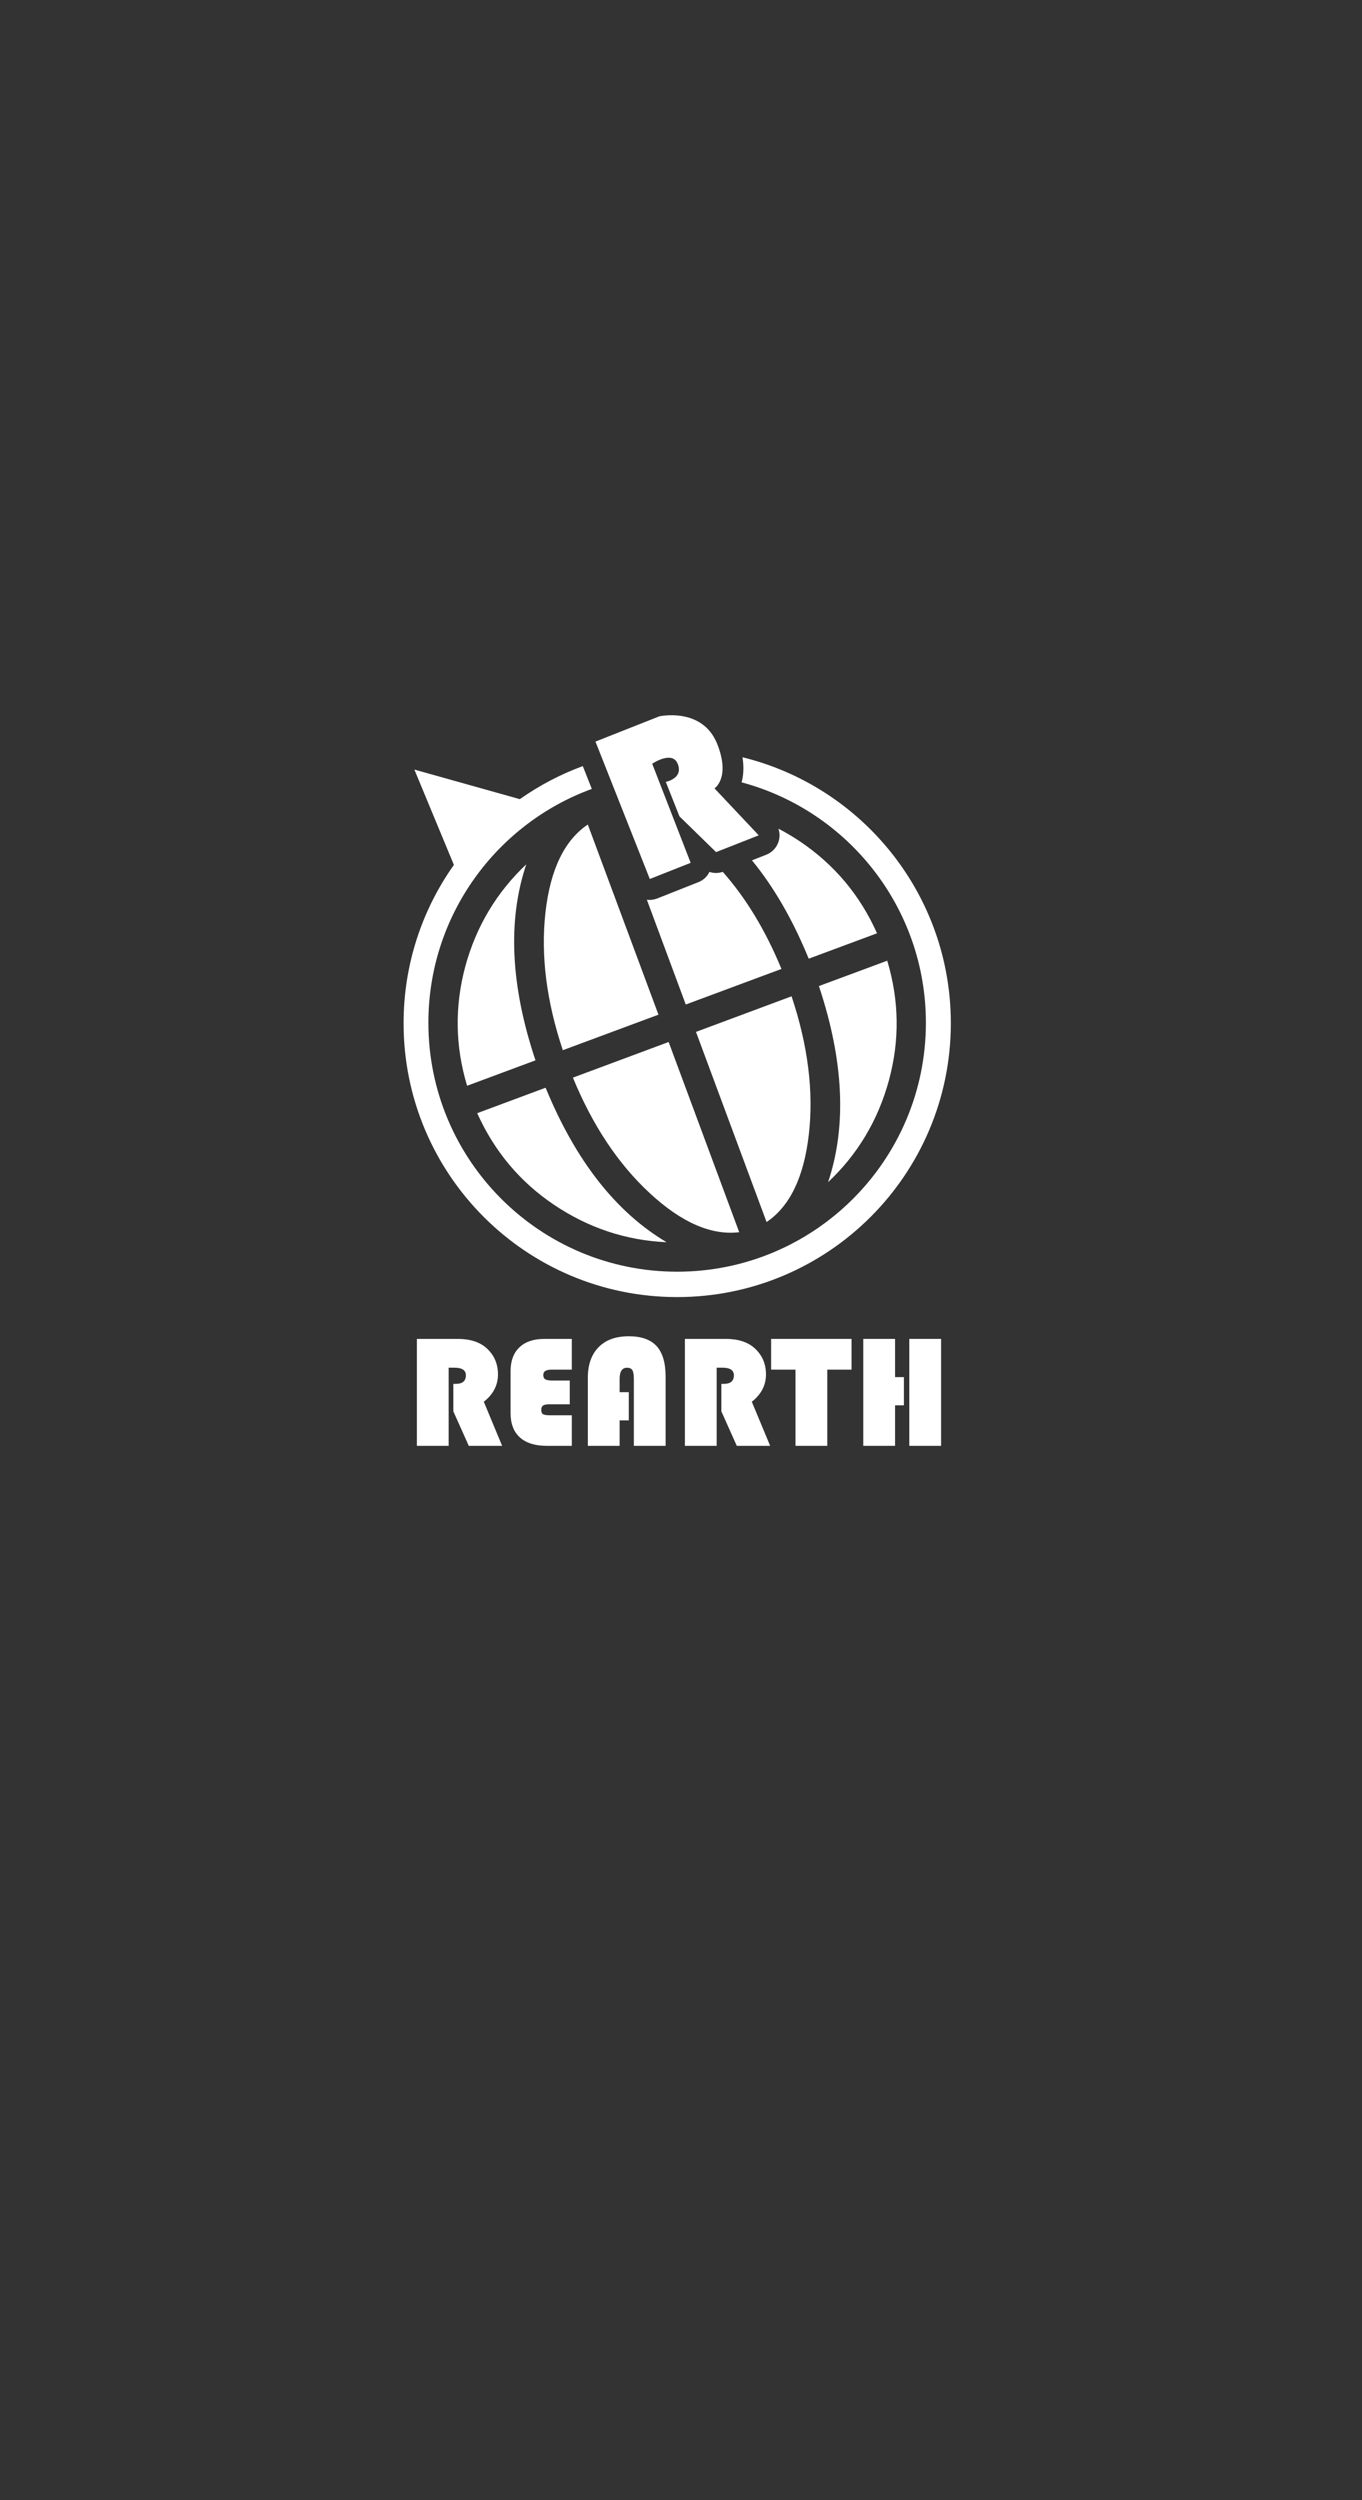
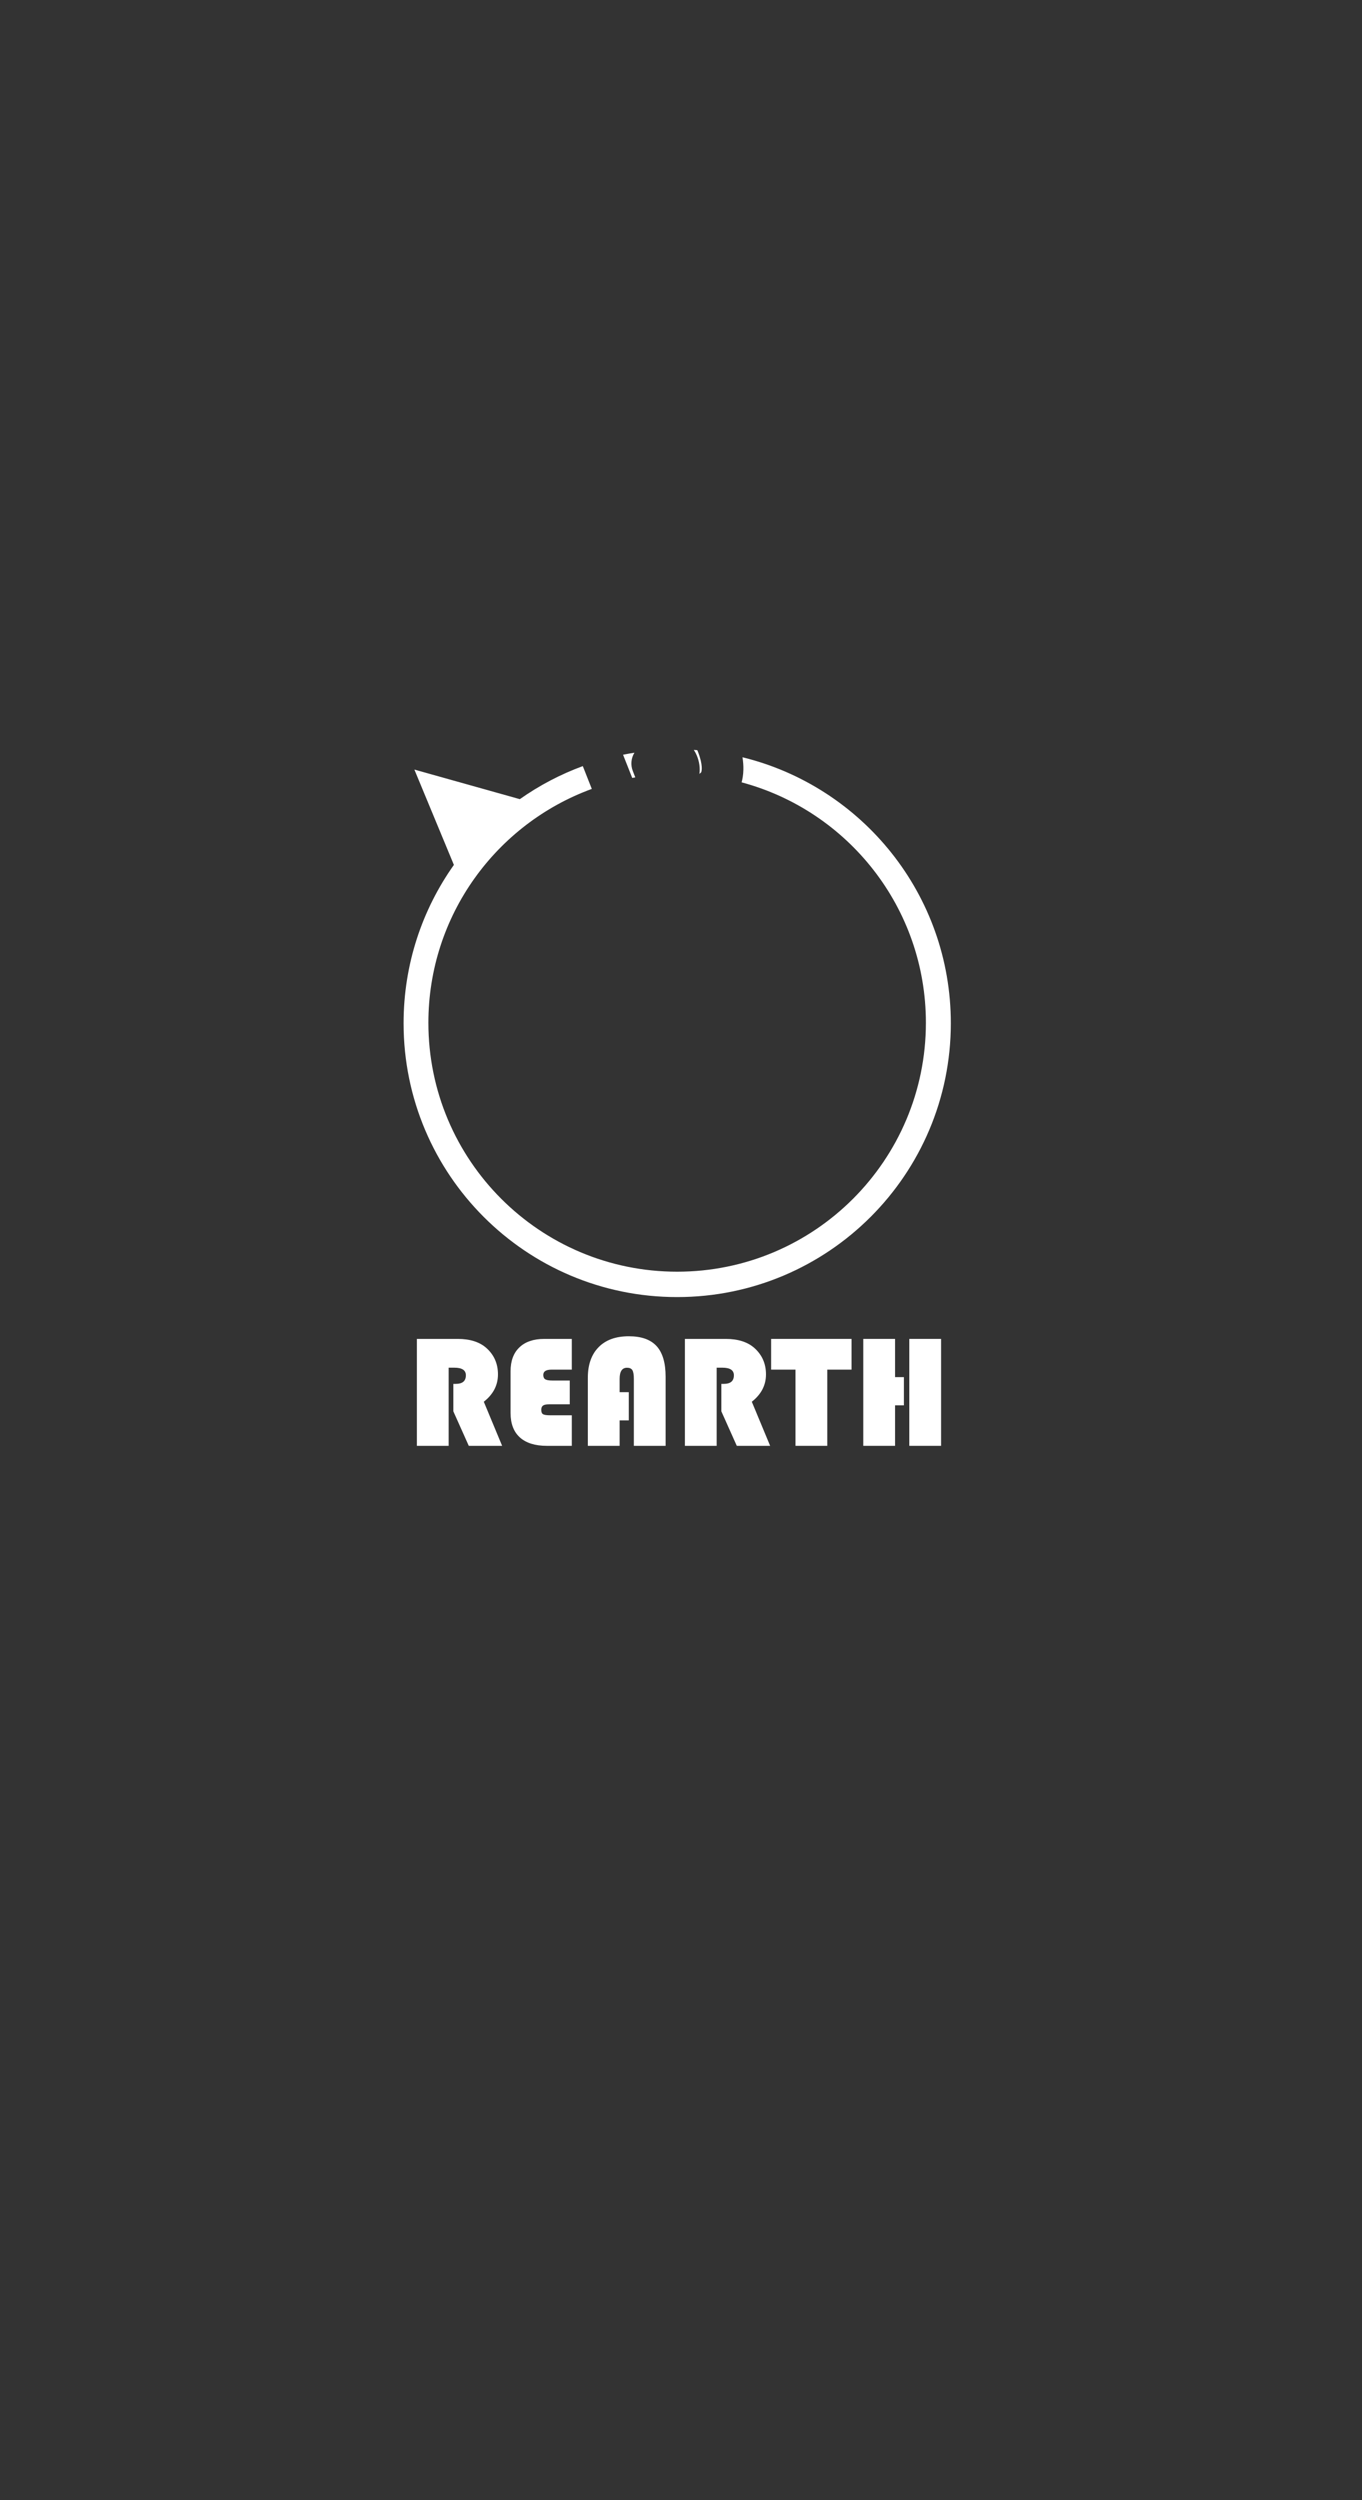
<svg xmlns="http://www.w3.org/2000/svg" xmlns:xlink="http://www.w3.org/1999/xlink" version="1.1" id="レイヤー_1" x="0px" y="0px" width="1232.019px" height="2260.008px" viewBox="0 0 1232.019 2260.008" enable-background="new 0 0 1232.019 2260.008" xml:space="preserve">
  <rect x="0" y="0" width="1232.019" height="2260.008" fill="#333333" stroke="none" />
  <g>
    <g>
      <path fill="#FFFFFF" d="M405.839,1236.385v70.662H377.1v-96.661h36.881c11.234,0,19.953,2.778,26.134,8.356    c6.894,6.229,10.327,14.145,10.327,23.72c0,9.776-4.265,18.01-12.813,24.718l16.575,39.867h-30.159l-13.955-31.161v-24.858h2.252    c6.056,0,9.078-2.588,9.078-7.786c0-4.567-3.5-6.854-10.492-6.854L405.839,1236.385L405.839,1236.385z" />
      <path fill="#FFFFFF" d="M515.384,1247.994v21.52h-18.77c-2.561,0-4.36,0.371-5.414,1.131c-1.063,0.754-1.6,2.017-1.6,3.827    c0,2.034,0.537,3.366,1.641,3.996c1.07,0.642,3.295,0.96,6.648,0.96h19.34v27.614h-22.59c-10.637,0-18.75-2.549-24.376-7.604    c-5.606-5.074-8.417-12.404-8.417-21.998v-37.873c0-9.252,2.645-16.432,7.979-21.53c5.305-5.091,12.791-7.648,22.396-7.648h25.005    v27.771h-18.347c-4.98,0-7.448,1.604-7.448,4.8c0,1.895,0.604,3.188,1.784,3.938c1.183,0.732,3.266,1.103,6.287,1.103h15.878    v-0.005H515.384z" />
      <path fill="#FFFFFF" d="M568.782,1258.539v25.482h-8.287v23.023h-28.759v-61.461c0-11.891,3.252-21.143,9.741-27.721    c6.475-6.594,15.604-9.879,27.34-9.879c11.344,0,19.72,2.992,25.152,8.947c5.42,5.979,8.123,15.19,8.123,27.648v62.463h-28.736    v-60.549c0-3.771-0.44-6.393-1.327-7.855c-0.917-1.461-2.507-2.194-4.824-2.194c-4.476,0-6.71,3.358-6.71,10.052v12.041    L568.782,1258.539L568.782,1258.539z" />
      <path fill="#FFFFFF" d="M648.273,1236.385v70.662h-28.727v-96.661h36.867c11.244,0,19.951,2.778,26.143,8.356    c6.873,6.229,10.328,14.145,10.328,23.72c0,9.776-4.271,18.01-12.822,24.718l16.576,39.867h-30.16l-13.953-31.161v-24.858h2.271    c6.035,0,9.061-2.588,9.061-7.786c0-4.567-3.494-6.854-10.473-6.854L648.273,1236.385L648.273,1236.385z" />
      <polygon fill="#FFFFFF" points="748.32,1238.156 748.32,1307.047 719.585,1307.047 719.585,1238.156 697.539,1238.156     697.539,1210.386 770.279,1210.386 770.279,1238.156   " />
      <path fill="#FFFFFF" d="M817.644,1244.934v25.493h-8.01v36.62H780.89v-96.661h28.744v34.548H817.644z M851.275,1307.047h-28.746    v-96.661h28.746V1307.047z" />
    </g>
    <g>
      <g>
        <g>
          <g>
            <defs>
              <path id="SVGID_1_" d="M811.314,843.953c44.711,109.82-8.004,235.044-117.705,279.773        c-109.803,44.756-235.075-7.857-279.849-117.649c-44.709-109.802,8.049-235.041,117.729-279.827        C641.257,681.531,766.523,734.201,811.314,843.953" />
            </defs>
            <clipPath id="SVGID_2_">
              <use xlink:href="#SVGID_1_" overflow="visible" />
            </clipPath>
-             <path clip-path="url(#SVGID_2_)" fill="#FFFFFF" d="M706.863,875.93c-14.289-34.666-31.957-63.903-53.09-87.771       c-3.986,1.381-8.117,1.359-12.049,0.057c-1.93,4.131-5.469,7.496-10.047,9.282l-37.054,14.672       c-2.248,0.863-4.647,1.358-6.831,1.358c-0.901,0-1.796-0.07-2.677-0.198l35.208,94.759L706.863,875.93z M630.314,682.99       c2.336,5.617,3.086,11.336,2.336,16.674c0.52-0.508,1.045-1.058,1.627-1.432c0.449-1.22,1.797-6.455-2.939-18.687       c-1.605-3.935-5.65-14.059-23.914-14.059c-2.518,0-4.658,0.073-5.938,0.353l-1.802,0.688c1.657-0.23,3.354-0.397,5.089-0.397       C616.319,666.132,625.917,672.41,630.314,682.99z M574.784,703.114l-2.313-5.97c-3.29-8.218-0.389-17.599,7-22.443       c0.175-0.104,0.384-0.3,0.622-0.45l-16.983,6.782l8.929,22.586C572.953,703.439,573.867,703.281,574.784,703.114z        M793.322,843.705c-15.281-34.311-38.477-61.956-69.404-82.846c-6.467-4.337-13.068-8.238-19.787-11.75       c1.086,3.227,1.332,6.719,0.568,10.095c-1.365,6.163-5.689,11.14-11.49,13.438l-13,5.127       c19.818,24.138,36.943,53.764,51.33,88.896L793.322,843.705z M595.621,917.269l-63.91-171.881       c-21.101,14.186-33.927,40.646-38.291,79.354c-4.364,38.791,0.859,80.248,15.692,124.649L595.621,917.269z M652.132,748.385       l1.402-0.568l-18.604-19.751c-1.301-0.143-2.605-0.261-3.918-0.374L652.132,748.385z M600.443,769.378l-11.314-29.218       c-1.018-0.355-2.036-0.711-3.05-1.021l12.296,31.103L600.443,769.378z M740.767,891.398       c22.484,67.549,25.271,126.678,8.291,177.307c26.859-25.305,45.143-55.972,55.023-92.033       c9.807-36.139,9.314-72.139-1.521-108.189L740.767,891.398z M786.628,511.275L198.85,750.926l239.625,587.77l587.754-239.602       L786.628,511.275z M690.839,1135.729c-58.061,21.566-115.305,19.398-171.807-6.511       c-56.535-25.813-95.563-67.771-117.199-125.915c-21.615-58.021-19.371-115.292,6.434-171.85       c25.94-56.409,67.858-95.545,125.99-117.1c0.448-0.169,0.896-0.319,1.344-0.482l-14.441-36.579       c-3.803-9.702,0.914-20.592,10.602-24.453l57.75-22.767c0.835-0.326,1.774-0.649,2.816-0.896       c1.063-0.193,6.928-1.433,15.098-1.433c27.926,0,49.352,13.886,58.862,37.896c7.295,18.529,7.217,32.229,4.42,42.087       c11.814,3.344,23.604,7.7,35.361,13.111c56.561,25.839,95.639,67.79,117.191,125.858       c21.561,58.127,19.436,115.425-6.447,171.953C790.917,1075.131,748.931,1114.174,690.839,1135.729z M629.564,932.84       l63.852,171.897c21.139-14.209,33.855-40.766,38.262-79.479c4.385-38.658-0.84-80.242-15.65-124.599L629.564,932.84z        M518.242,974.193c17.806,43.246,41.036,78.145,69.572,104.479c28.63,26.516,55.566,38.264,80.845,35.251L604.829,941.97       L518.242,974.193z M476.044,781.376c-26.83,25.3-45.201,56.013-55.082,92.022c-9.715,36.074-9.307,72.136,1.563,108.152       l61.85-22.996C461.806,891.095,459.038,831.998,476.044,781.376z M493.539,983.307l-61.866,23.02       c15.438,34.311,38.537,62.005,69.516,82.846c31.061,20.861,64.951,32.151,101.808,33.813       C557.058,1095.752,520.601,1049.156,493.539,983.307z" />
          </g>
        </g>
      </g>
-       <path fill="#FFFFFF" d="M624.75,780.008l-36.957,14.608l-49.155-124.225l57.732-22.812c0,0,39.096-8.729,52.467,25.131    c12.086,30.646-2.531,39.977-2.531,39.977l40.021,42.448l-38.602,15.177l-33.103-32.305l-12.368-31.217    c0,0,16.333-2.963,10.682-16.527c-5.026-11.97-22.979,0.155-22.979,0.155L624.75,780.008z" />
      <path fill="#FFFFFF" d="M629.14,680.529c0.42,0.795,0.818,1.607,1.174,2.461c2.336,5.617,3.086,11.336,2.336,16.674    c0.52-0.508,1.045-1.058,1.627-1.432c0.449-1.22,1.797-6.455-2.939-18.687c-0.164-0.396-0.357-0.871-0.586-1.38    c-0.006-0.016-0.014-0.033-0.02-0.049c-1.049-0.076-2.1-0.139-3.148-0.199c0.48,0.712,0.924,1.455,1.346,2.223    C629,680.271,629.07,680.398,629.14,680.529z M671.623,684.569c0.641,4.007,0.887,7.695,0.814,11.091c0,0.033,0,0.063,0,0.1    c-0.025,1.111-0.078,2.193-0.17,3.24v0.017c-0.174,2.051-0.463,3.979-0.846,5.793c-0.041,0.197-0.086,0.391-0.129,0.583    c-0.143,0.633-0.297,1.245-0.461,1.849c95.998,25.69,166.697,113.267,166.697,217.365c0,124.272-100.742,225.016-225.016,225.016    c-124.271,0-225.014-100.741-225.014-225.016c0-97.153,61.574-179.927,147.827-211.423l-8.144-20.617    c-20.38,7.487-39.503,17.581-56.964,29.879l-95.396-26.75l35.754,86.184c-28.66,40.408-45.508,89.797-45.508,143.132    c0,136.731,110.749,247.559,247.434,247.559c136.717,0,247.588-110.825,247.588-247.558    C860.095,808.639,779.802,711.07,671.623,684.569z M574.654,702.779l-2.185-5.637c-0.253-0.632-0.457-1.271-0.637-1.912    c-0.053-0.187-0.097-0.369-0.143-0.557c-0.123-0.496-0.227-0.993-0.308-1.494c-0.026-0.164-0.061-0.331-0.083-0.498    c-0.088-0.646-0.146-1.293-0.164-1.938c-0.004-0.104,0.003-0.208,0.002-0.313c-0.007-0.553,0.014-1.104,0.055-1.65    c0.014-0.181,0.029-0.355,0.05-0.535c0.056-0.541,0.136-1.077,0.237-1.609c0.021-0.104,0.033-0.211,0.058-0.313    c0.136-0.639,0.307-1.266,0.506-1.881c0.041-0.122,0.089-0.24,0.13-0.362c0.176-0.505,0.373-1.001,0.593-1.489    c0.064-0.143,0.126-0.285,0.194-0.427c0.279-0.584,0.58-1.159,0.921-1.713c-3.45,0.541-6.877,1.152-10.278,1.837l8.29,20.971    C572.812,703.091,573.733,702.938,574.654,702.779z" />
    </g>
  </g>
</svg>